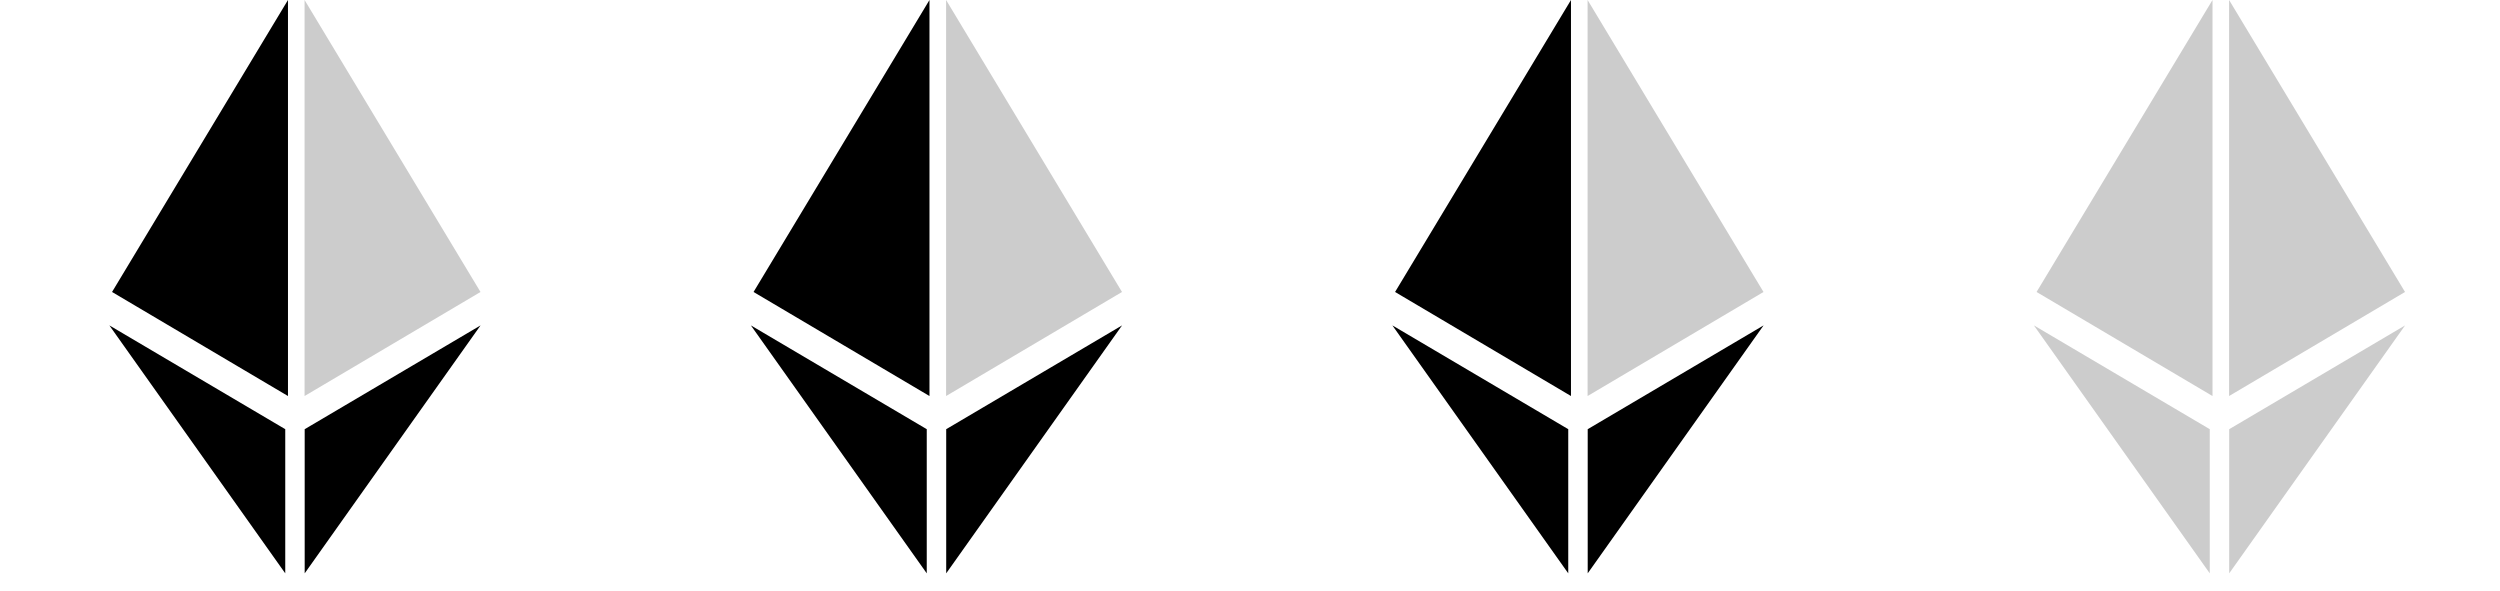
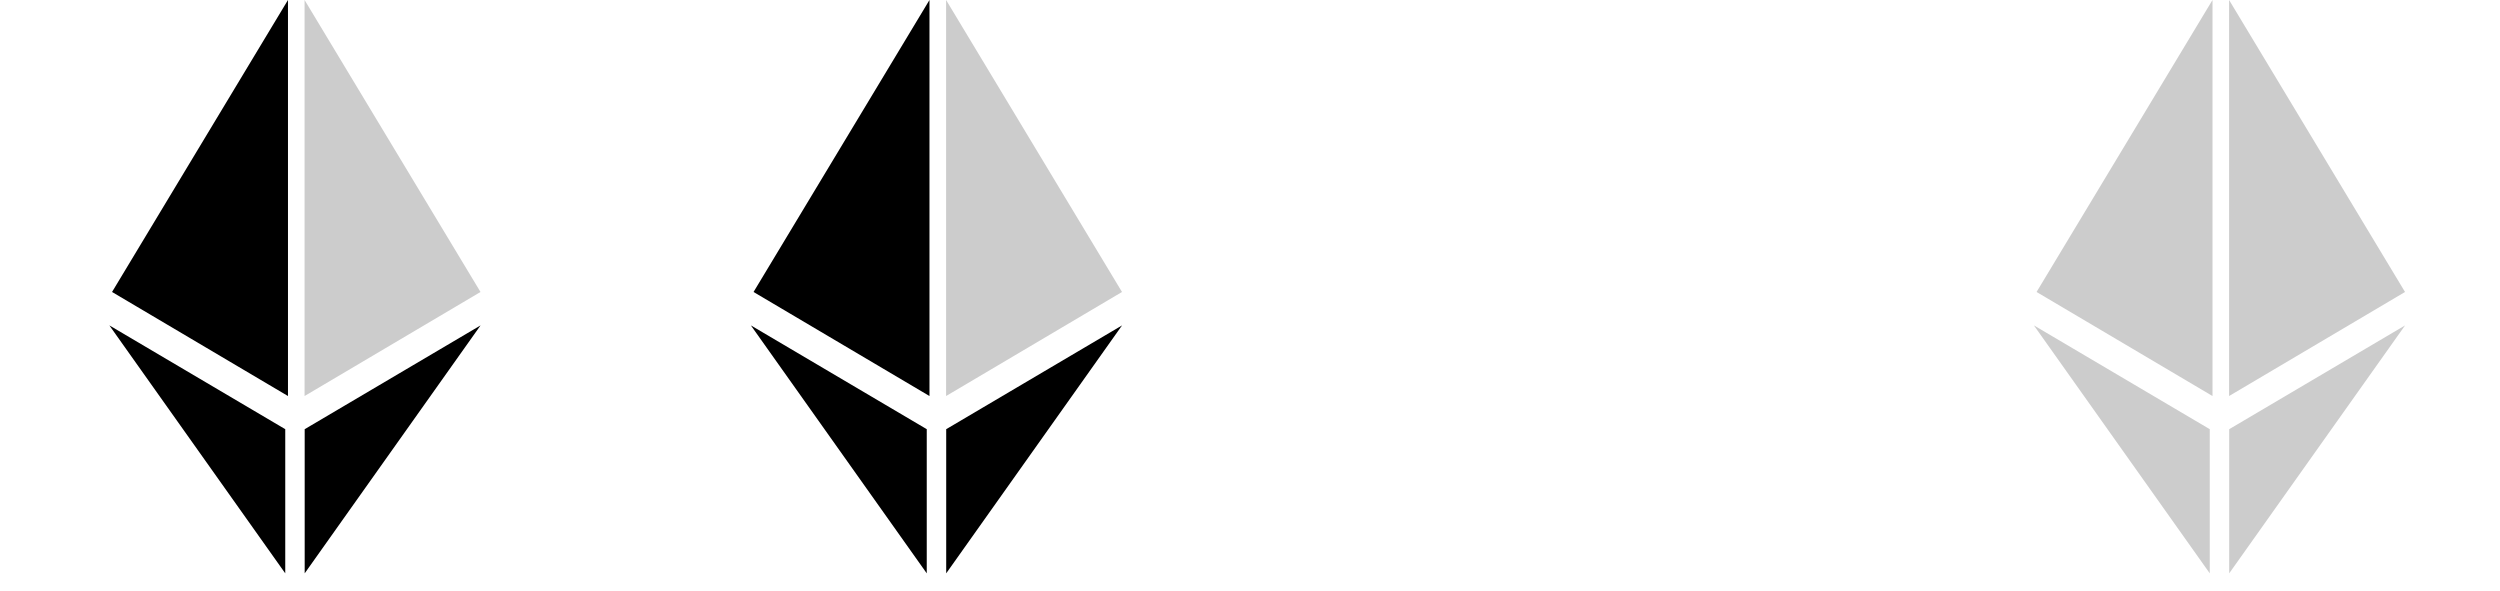
<svg xmlns="http://www.w3.org/2000/svg" width="110" height="26" viewBox="0 0 110 26" fill="none">
  <g clip-path="url(#clip0_9_84)">
    <path d="M4.93 12.847L12.671 0V17.425L4.93 12.847Z" fill="black" />
    <path d="M4.812 14.317L12.556 18.887H12.551V25.227L4.812 14.317Z" fill="black" />
    <path d="M21.145 14.317L13.402 18.887H13.406V25.227L21.145 14.317Z" fill="black" />
    <path d="M21.142 12.847L13.401 0V17.425L21.142 12.847Z" fill="black" fill-opacity="0.2" />
  </g>
  <g clip-path="url(#clip1_9_84)">
    <path d="M33.156 12.847L40.897 0V17.425L33.156 12.847Z" fill="black" />
    <path d="M33.038 14.317L40.782 18.887H40.777V25.227L33.038 14.317Z" fill="black" />
    <path d="M49.371 14.317L41.628 18.887H41.633V25.227L49.371 14.317Z" fill="black" />
    <path d="M49.368 12.847L41.628 0V17.425L49.368 12.847Z" fill="black" fill-opacity="0.2" />
  </g>
  <g clip-path="url(#clip2_9_84)">
-     <path d="M61.383 12.847L69.123 0V17.425L61.383 12.847Z" fill="black" />
    <path d="M61.264 14.317L69.008 18.887H69.003V25.227L61.264 14.317Z" fill="black" />
    <path d="M77.598 14.317L69.854 18.887H69.859V25.227L77.598 14.317Z" fill="black" />
    <path d="M77.594 12.847L69.854 0V17.425L77.594 12.847Z" fill="black" fill-opacity="0.2" />
  </g>
  <g clip-path="url(#clip3_9_84)">
    <path d="M89.609 12.847L97.35 0V17.425L89.609 12.847Z" fill="black" fill-opacity="0.2" />
    <path d="M89.491 14.317L97.234 18.887H97.23V25.227L89.491 14.317Z" fill="black" fill-opacity="0.2" />
    <path d="M105.824 14.317L98.08 18.887H98.085V25.227L105.824 14.317Z" fill="black" fill-opacity="0.2" />
    <path d="M105.821 12.847L98.08 0V17.425L105.821 12.847Z" fill="black" fill-opacity="0.2" />
  </g>
  <defs>
    <clipPath id="clip0_9_84">
      <rect width="25.226" height="25.226" fill="white" />
    </clipPath>
    <clipPath id="clip1_9_84">
      <rect width="25.226" height="25.226" fill="white" transform="translate(28.226)" />
    </clipPath>
    <clipPath id="clip2_9_84">
-       <rect width="25.226" height="25.226" fill="white" transform="translate(56.453)" />
-     </clipPath>
+       </clipPath>
    <clipPath id="clip3_9_84">
      <rect width="25.226" height="25.226" fill="white" transform="translate(84.679)" />
    </clipPath>
  </defs>
</svg>